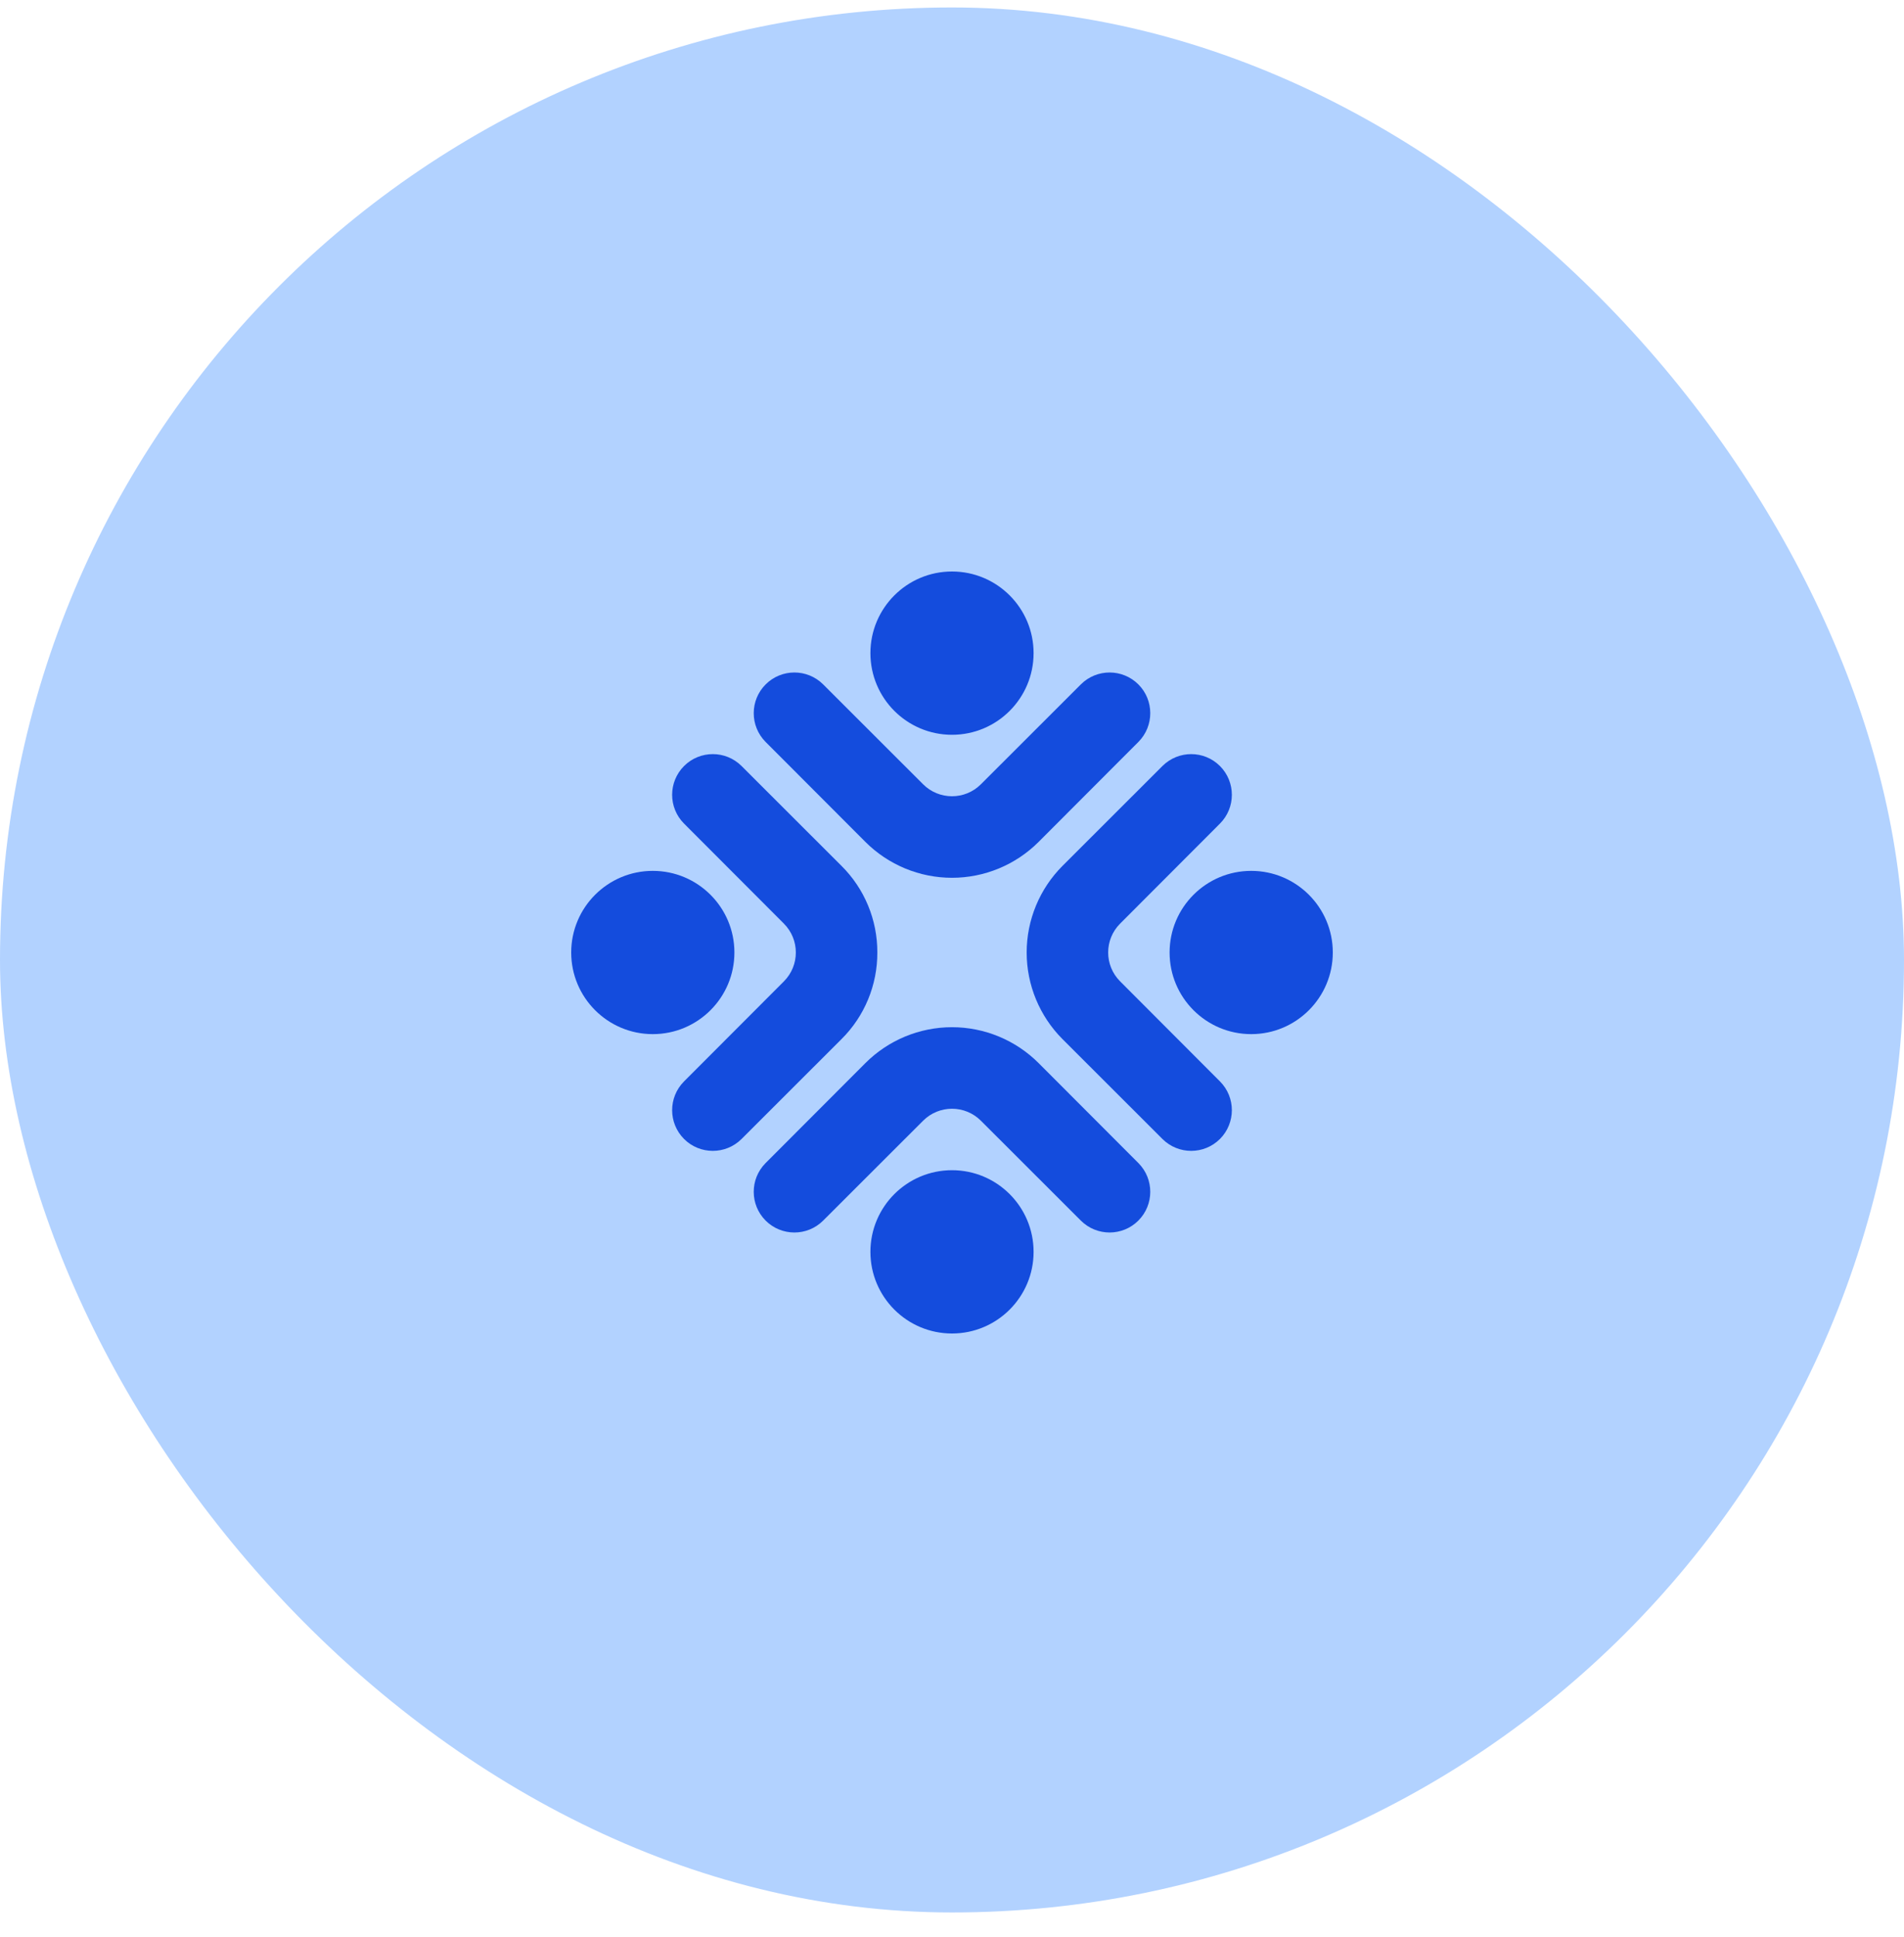
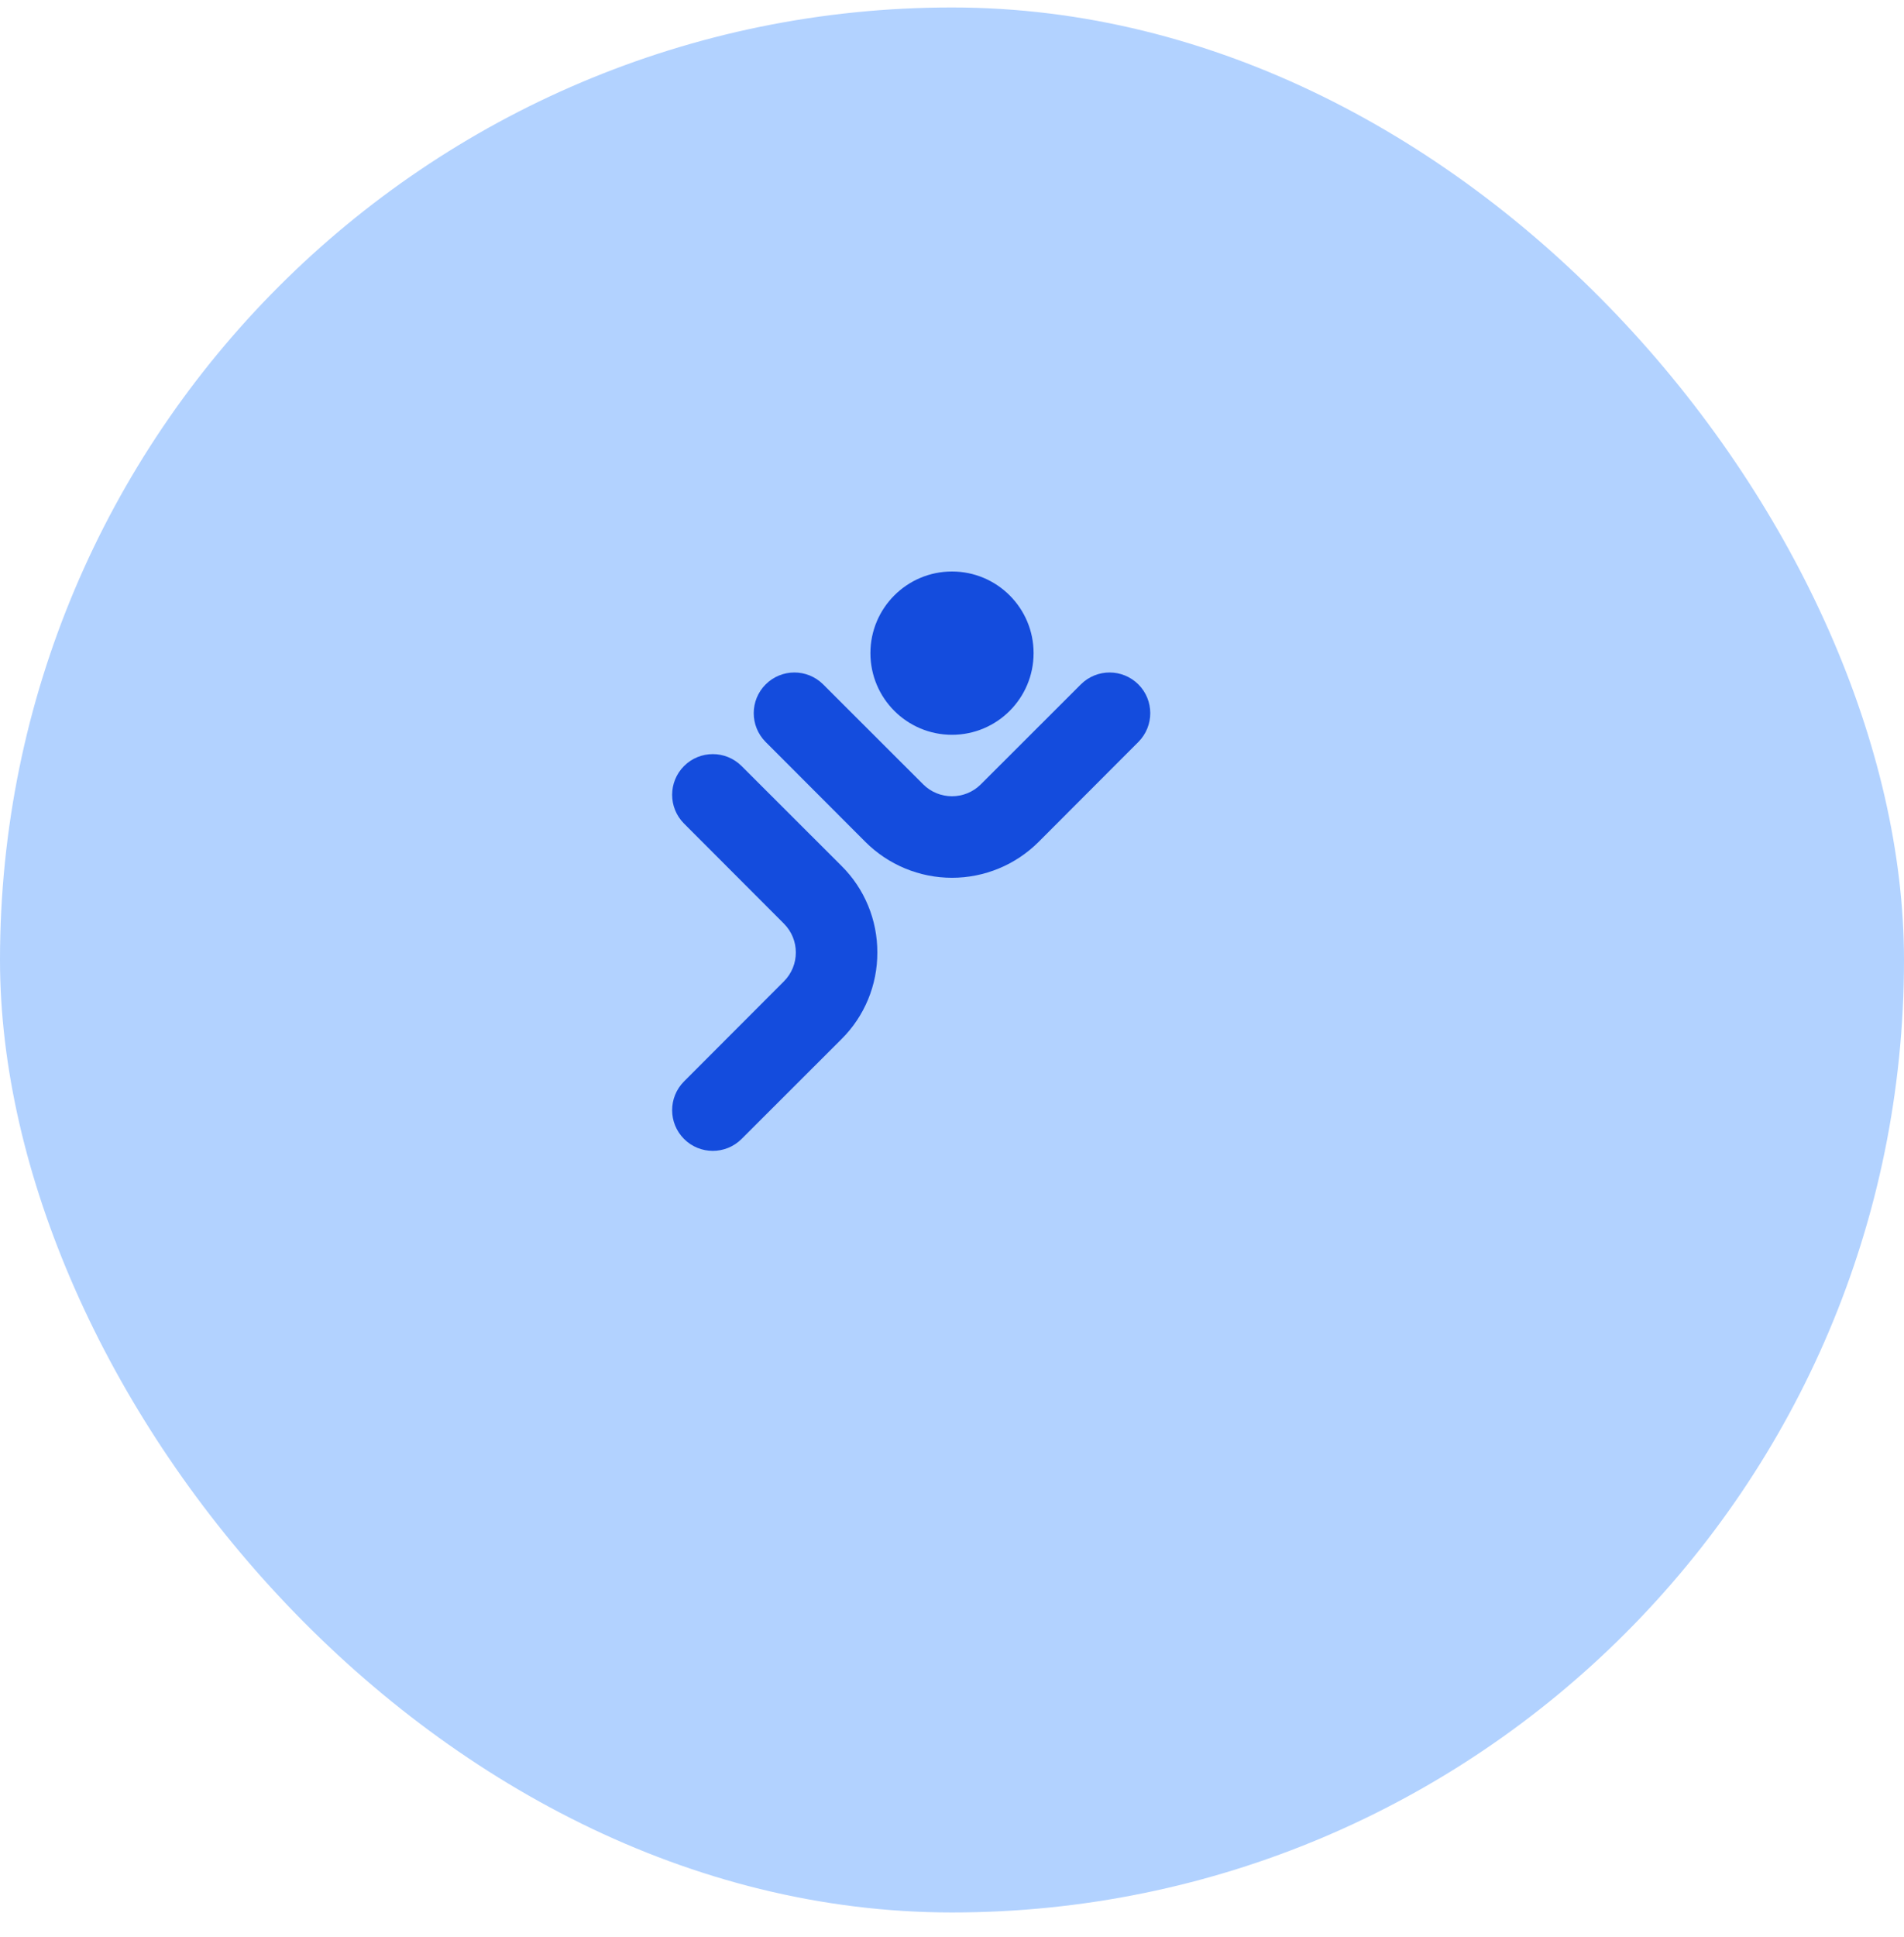
<svg xmlns="http://www.w3.org/2000/svg" width="60" height="61" viewBox="0 0 60 61" fill="none">
  <rect y="0.235" width="60" height="60" rx="30" fill="#B2D2FF" />
  <path d="M32.571 20.571C32.571 21.991 31.42 23.143 30 23.143C28.58 23.143 27.429 21.991 27.429 20.571C27.429 19.152 28.58 18 30 18C31.42 18 32.571 19.152 32.571 20.571Z" fill="#144CDD" />
  <path d="M27.27 26.516C27.994 27.24 28.976 27.647 30 27.647C31.024 27.647 32.006 27.24 32.73 26.516L35.876 23.366C36.373 22.864 36.372 22.055 35.873 21.556C35.373 21.057 34.564 21.056 34.063 21.553L30.909 24.703C30.407 25.204 29.593 25.204 29.091 24.703L25.937 21.553C25.436 21.056 24.627 21.057 24.128 21.556C23.628 22.055 23.627 22.864 24.124 23.366L27.27 26.516Z" fill="#144CDD" />
-   <path d="M23.143 30C23.143 31.42 21.991 32.571 20.571 32.571C19.152 32.571 18 31.42 18 30C18 28.58 19.152 27.429 20.571 27.429C21.991 27.429 23.143 28.58 23.143 30Z" fill="#144CDD" />
  <path d="M27.647 30C27.651 28.975 27.244 27.991 26.516 27.27L23.366 24.124C22.864 23.627 22.055 23.628 21.556 24.127C21.057 24.627 21.056 25.436 21.553 25.937L24.703 29.091C25.204 29.593 25.204 30.407 24.703 30.909L21.553 34.063C21.056 34.564 21.057 35.373 21.556 35.873C22.055 36.372 22.864 36.373 23.366 35.876L26.516 32.73C27.244 32.009 27.651 31.025 27.647 30Z" fill="#144CDD" />
-   <path d="M32.571 39.429C32.571 40.848 31.42 42 30 42C28.58 42 27.429 40.848 27.429 39.429C27.429 38.009 28.58 36.857 30 36.857C31.42 36.857 32.571 38.009 32.571 39.429Z" fill="#144CDD" />
-   <path d="M32.73 33.484C32.006 32.76 31.024 32.353 30 32.353C28.976 32.353 27.994 32.76 27.27 33.484L24.124 36.634C23.627 37.136 23.628 37.944 24.127 38.444C24.627 38.943 25.436 38.944 25.937 38.447L29.091 35.297C29.593 34.796 30.407 34.796 30.909 35.297L34.063 38.447C34.564 38.944 35.373 38.943 35.872 38.444C36.372 37.944 36.373 37.136 35.876 36.634L32.73 33.484Z" fill="#144CDD" />
-   <path d="M42 30C42 31.42 40.848 32.571 39.429 32.571C38.009 32.571 36.857 31.42 36.857 30C36.857 28.58 38.009 27.429 39.429 27.429C40.848 27.429 42 28.58 42 30Z" fill="#144CDD" />
-   <path d="M35.297 30.908C34.796 30.407 34.796 29.593 35.297 29.091L38.447 25.937C38.944 25.436 38.943 24.627 38.444 24.127C37.944 23.628 37.136 23.627 36.634 24.124L33.484 27.27C32.76 27.994 32.353 28.976 32.353 30C32.353 31.024 32.76 32.006 33.484 32.73L36.634 35.876C37.136 36.373 37.944 36.372 38.444 35.873C38.943 35.373 38.944 34.564 38.447 34.063L35.297 30.908Z" fill="#144CDD" />
</svg>